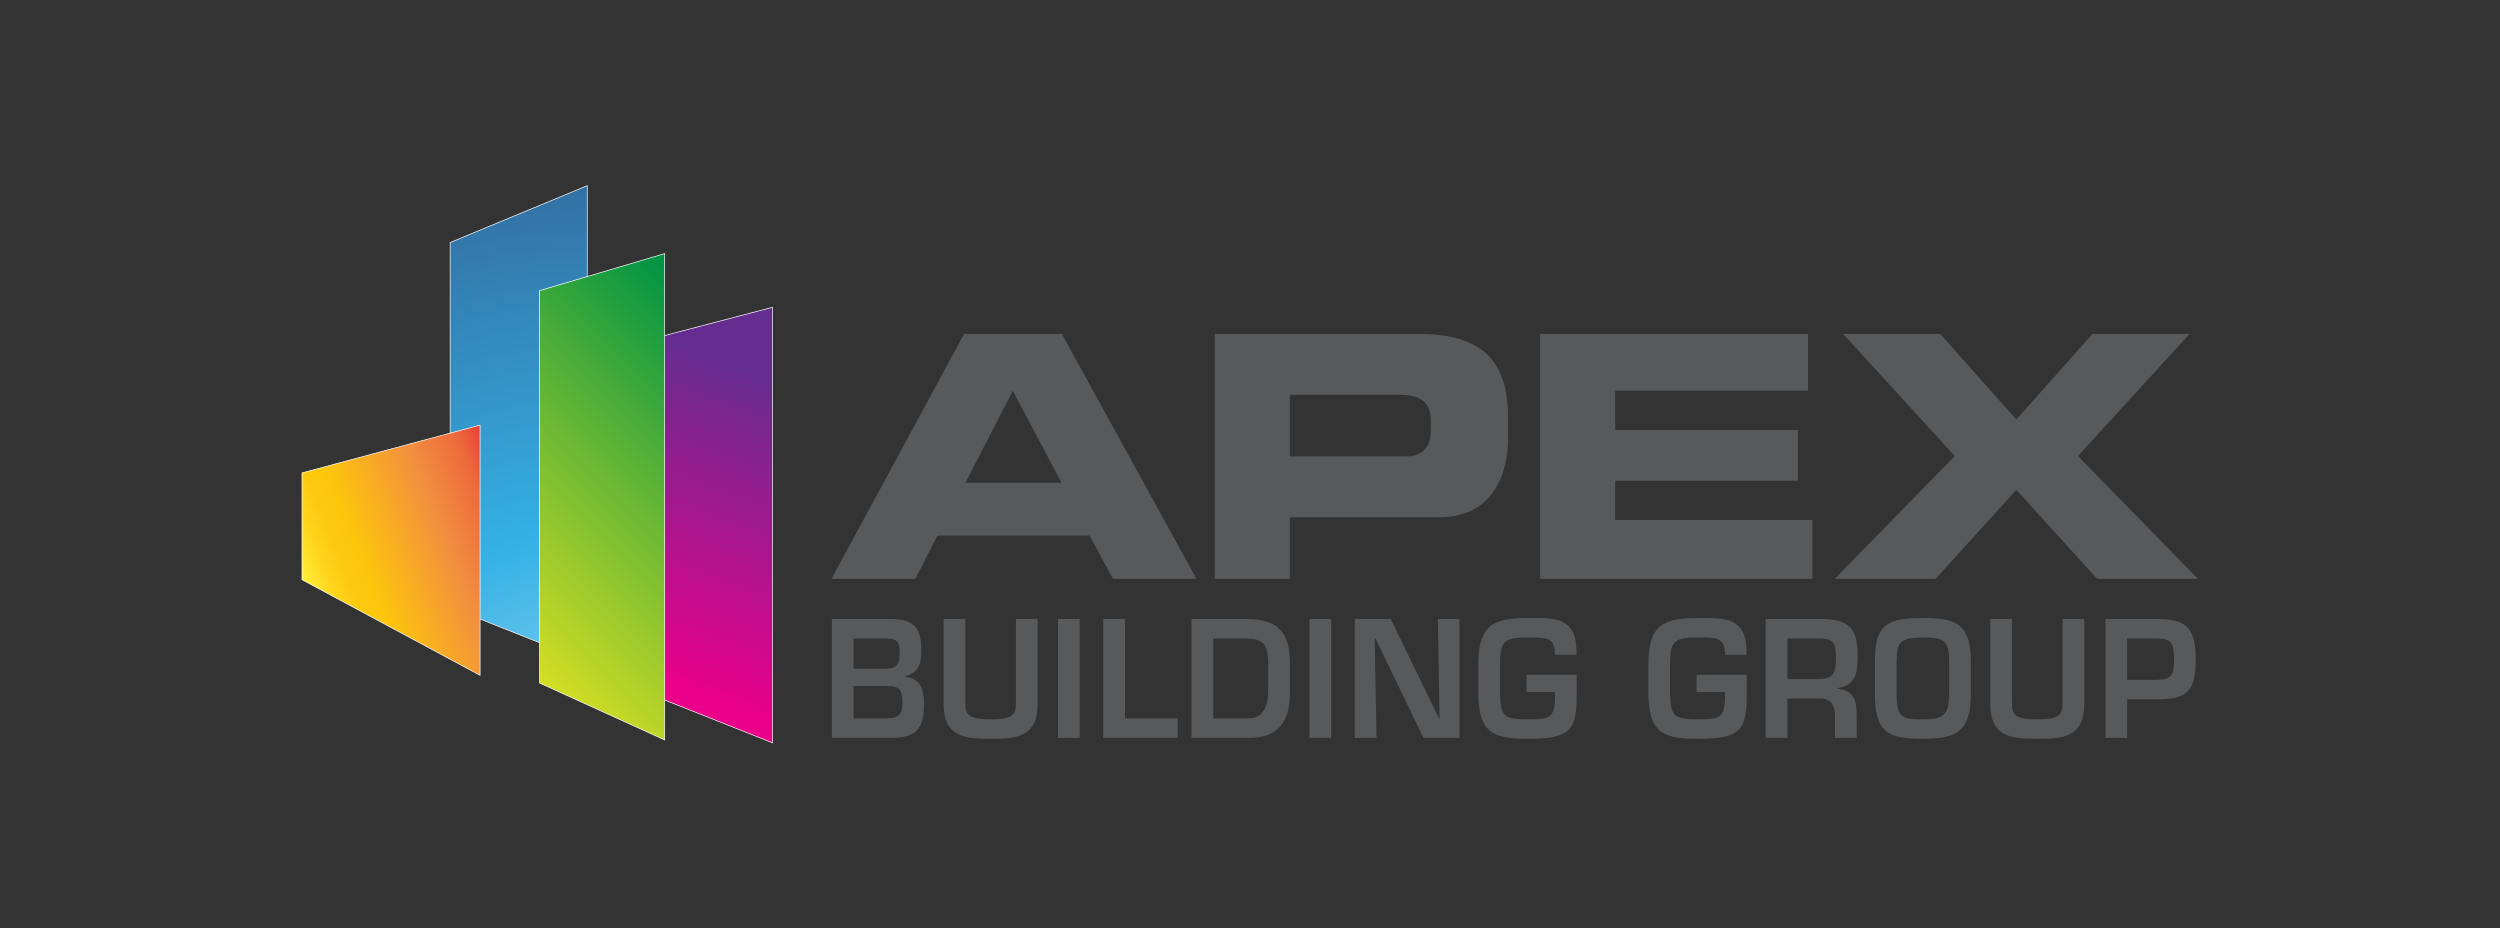
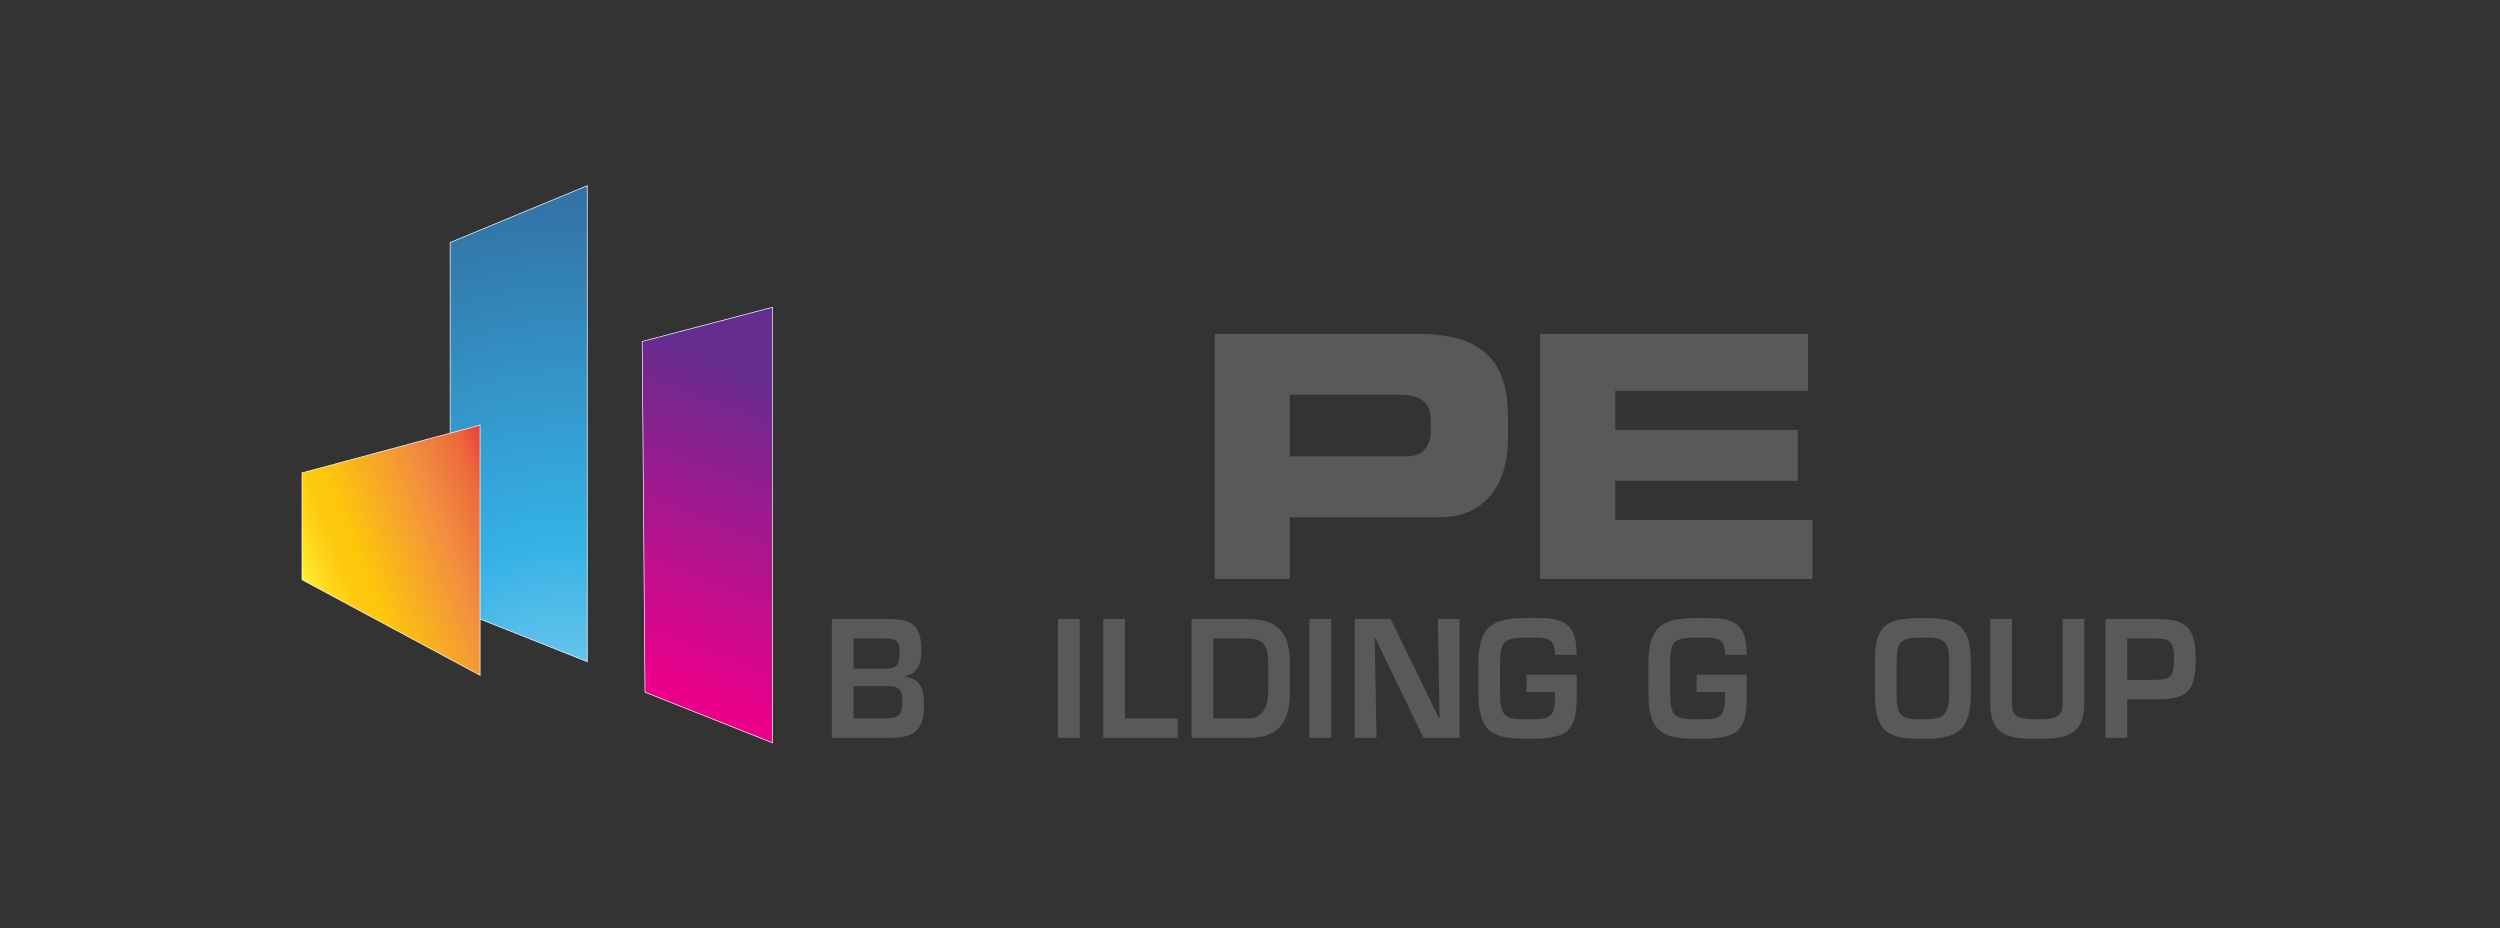
<svg xmlns="http://www.w3.org/2000/svg" version="1.1" id="Layer_1" x="0px" y="0px" width="1846px" height="685.58px" viewBox="0 0 1846 685.58" enable-background="new 0 0 1846 685.58" xml:space="preserve">
  <rect x="0" y="0" width="1846" height="685.58" fill="#333333" stroke="none" />
  <g>
    <g>
-       <path fill="#58595B" d="M711.891,246.588h72.179l99.413,180.831h-61.697L804.55,395.44H692.159l-16.244,31.979h-61.939    L711.891,246.588z M712.885,356.483h70.94l-35.973-67.941L712.885,356.483z" />
      <path fill="#58595B" d="M896.947,246.588h151.117c52.697,0,65.44,26.472,65.44,61.939v15.482    c0,26.978-11.752,57.942-50.958,57.942H952.391v45.467h-55.444V246.588L896.947,246.588z M952.391,336.998h86.171    c12.995,0,17.984-8.486,17.984-19.223v-6.997c0-12.238-5.986-19.233-22.723-19.233h-81.433V336.998z" />
      <path fill="#58595B" d="M1137.208,246.588h197.832v41.954h-142.372v28.979h134.869v37.465h-134.869v28.977h145.607v43.456    h-201.063V246.588H1137.208z" />
-       <path fill="#58595B" d="M1443.407,336.755l-82.411-90.165h71.672l56.201,63.187l56.201-63.187h71.694l-82.431,90.165L1623,427.418    h-74.439l-59.688-65.692l-59.685,65.692h-74.442L1443.407,336.755z" />
    </g>
    <g>
      <radialGradient id="SVGID_1_" cx="949.562" cy="-198.766" r="203.337" gradientTransform="matrix(2.029 0 0 2.629 -1507.377 1147.742)" gradientUnits="userSpaceOnUse">
        <stop offset="0" style="stop-color:#AEE0F4" />
        <stop offset="0.426" style="stop-color:#34B1E6" />
        <stop offset="0.984" style="stop-color:#33679A" />
      </radialGradient>
      <polygon fill="url(#SVGID_1_)" stroke="#FFFFFF" stroke-width="0.5" stroke-miterlimit="10" points="332.387,448.331     433.621,488.587 433.621,137.09 332.401,179.064   " />
      <linearGradient id="SVGID_2_" gradientUnits="userSpaceOnUse" x1="488.083" y1="-291.993" x2="602.742" y2="-376.035" gradientTransform="matrix(1 0 -0.142 1.507 -289.287 912.231)">
        <stop offset="0" style="stop-color:#FFF23A" />
        <stop offset="0.04" style="stop-color:#FEE62D" />
        <stop offset="0.117" style="stop-color:#FED41A" />
        <stop offset="0.196" style="stop-color:#FDC90F" />
        <stop offset="0.281" style="stop-color:#FDC60B" />
        <stop offset="0.668" style="stop-color:#F28F3F" />
        <stop offset="0.888" style="stop-color:#ED693C" />
        <stop offset="1" style="stop-color:#E83E39" />
      </linearGradient>
      <polygon fill="url(#SVGID_2_)" stroke="#FFFFFF" stroke-width="0.5" stroke-miterlimit="10" points="223,428.069 354.494,498.656     354.487,313.872 223,349.17   " />
      <linearGradient id="SVGID_3_" gradientUnits="userSpaceOnUse" x1="876.435" y1="629.658" x2="789.693" y2="403.009" gradientTransform="matrix(1 0 0 -1 -306 904.157)">
        <stop offset="0.016" style="stop-color:#652D90" />
        <stop offset="1" style="stop-color:#EB008B" />
      </linearGradient>
      <polygon fill="url(#SVGID_3_)" stroke="#FFFFFF" stroke-width="0.5" stroke-miterlimit="10" points="476.268,511.111     570.377,548.49 570.36,226.918 474.199,252.113   " />
      <linearGradient id="SVGID_4_" gradientUnits="userSpaceOnUse" x1="665.573" y1="438.632" x2="870.322" y2="643.381" gradientTransform="matrix(1 0 0 -1 -306 904.157)">
        <stop offset="0" style="stop-color:#D6DE23" />
        <stop offset="0.984" style="stop-color:#009345" />
      </linearGradient>
-       <polygon fill="url(#SVGID_4_)" stroke="#FFFFFF" stroke-width="0.5" stroke-miterlimit="10" points="398.36,504.313     490.808,546.399 490.8,187.255 398.375,214.616   " />
    </g>
    <g>
      <path fill="#58595B" d="M614.25,544.84v-87.806h41.484c16.349,0,24.581,3.521,24.581,22.843c0,10.053-1.775,16.844-11.907,19.432    v0.458c11.683,1.405,13.908,9.484,13.908,20.606c0,19.438-7.563,24.467-25.137,24.467H614.25z M630.261,493.809h23.03    c9.001,0,11.004-2.93,11.004-12.293c0-9.379-3.553-10.07-11.454-10.07h-22.581V493.809z M630.261,530.451h21.914    c9.565,0,14.132-0.716,14.132-11.482c0-9.598-2.011-12.409-11.462-12.409h-24.581v23.892H630.261z" />
-       <path fill="#58595B" d="M766.174,457.035v62.409c0,24.469-14.566,26.107-34.812,26.107c-19.574,0-34.59-1.522-34.59-26.107    v-62.409h16.02v62.409c0,9.01,3.112,11.696,18.57,11.696c14.798,0,18.802-2.215,18.802-11.696v-62.409H766.174L766.174,457.035z" />
      <path fill="#58595B" d="M797.201,544.84H781.18v-87.806h16.021V544.84z" />
      <path fill="#58595B" d="M830.677,530.451h38.93v14.388h-54.949v-87.807h16.02V530.451L830.677,530.451z" />
      <path fill="#58595B" d="M879.831,457.035h39.823c23.033,0,32.803,8.789,32.803,32.681v20.703c0,18.271-4.889,34.422-30.134,34.422    h-42.493V457.035L879.831,457.035z M922.323,530.451c10.795,0,14.123-10.197,14.123-20.036v-20.701    c0-14.65-4.556-18.271-16.792-18.271h-23.803v59.004h26.472V530.451z" />
      <path fill="#58595B" d="M982.934,544.84H966.92v-87.806h16.014V544.84z" />
      <path fill="#58595B" d="M1061.687,457.035h16.012v87.806h-26.594l-35.483-73.397h-0.541l1.336,73.397h-16.032v-87.806h26.484    l35.707,73.416h0.451L1061.687,457.035z" />
      <path fill="#58595B" d="M1164.23,498.242v15.935c0,25.988-6.237,31.373-35.933,31.373c-26.703,0-36.703-4.925-36.703-34.658    v-20.133c0-29.272,10.899-34.421,36.703-34.421c20.353,0,36.369-1.053,35.82,27.16H1148.2c0-12.887-5.992-12.77-19.902-12.77    c-18.683,0-20.464,3.05-20.689,20.03v20.133c0.226,18.387,2.892,20.245,20.689,20.245c15.243,0,19.902-0.355,19.902-16.963v-3.168    h-21.011v-12.769h37.041V498.242z" />
      <path fill="#58595B" d="M1289.792,498.242v15.935c0,25.988-6.236,31.373-35.933,31.373c-26.687,0-36.701-4.925-36.701-34.658    v-20.133c0-29.272,10.901-34.421,36.701-34.421c20.354,0,36.368-1.053,35.82,27.16h-15.918c0-12.887-5.995-12.77-19.905-12.77    c-18.68,0-20.464,3.05-20.689,20.03v20.133c0.226,18.387,2.893,20.245,20.689,20.245c15.243,0,19.905-0.355,19.905-16.963v-3.168    h-21.014v-12.769h37.044V498.242z" />
-       <path fill="#58595B" d="M1319.812,515.801v29.037h-16.026v-87.807h42.602c18.248,0.475,25.261,6.453,25.261,26.343    c0,13.006-0.676,22.486-14.791,24.705v0.475c11.333,1.049,14.115,7.482,14.115,19.896v16.389h-16.014V528.45    c0-7.365-2.892-12.533-10.562-12.652h-24.585V515.801z M1340.936,501.412c11.805,0,14.696-2.454,14.696-15.341    c0-12.41-2.121-14.628-13.581-14.628h-22.241v29.969H1340.936z" />
      <path fill="#58595B" d="M1455.283,488.413v23.649c0,28.106-10.353,33.489-35.592,33.489c-25.802,0-35.273-4.689-35.273-33.489    v-23.649c0-27.282,8.793-32.072,35.273-32.072C1443.707,456.34,1455.283,460.202,1455.283,488.413z M1400.445,488.413v23.649    c0,17.438,3.216,19.078,19.244,19.078c14.564,0,19.564-2.095,19.564-19.078v-23.649c0.339-16.492-5.337-17.682-19.564-17.682    C1402.438,470.731,1400.785,474.489,1400.445,488.413z" />
      <path fill="#58595B" d="M1539.018,457.035v62.409c0,24.469-14.565,26.107-34.806,26.107c-19.584,0-34.596-1.522-34.596-26.107    v-62.409h16.012v62.409c0,9.01,3.117,11.696,18.584,11.696c14.79,0,18.796-2.215,18.796-11.696v-62.409H1539.018L1539.018,457.035    z" />
      <path fill="#58595B" d="M1554.702,457.035h36.929c22.36,0,29.692,5.619,29.692,30.205c0,24.822-7.894,29.155-29.692,29.155    h-20.919v28.445h-16.01V457.035z M1591.631,502.002c11.457-0.233,13.679-2.471,13.679-14.763c0-12.413-1.67-15.915-13.679-15.797    h-20.919v30.56H1591.631z" />
    </g>
  </g>
</svg>